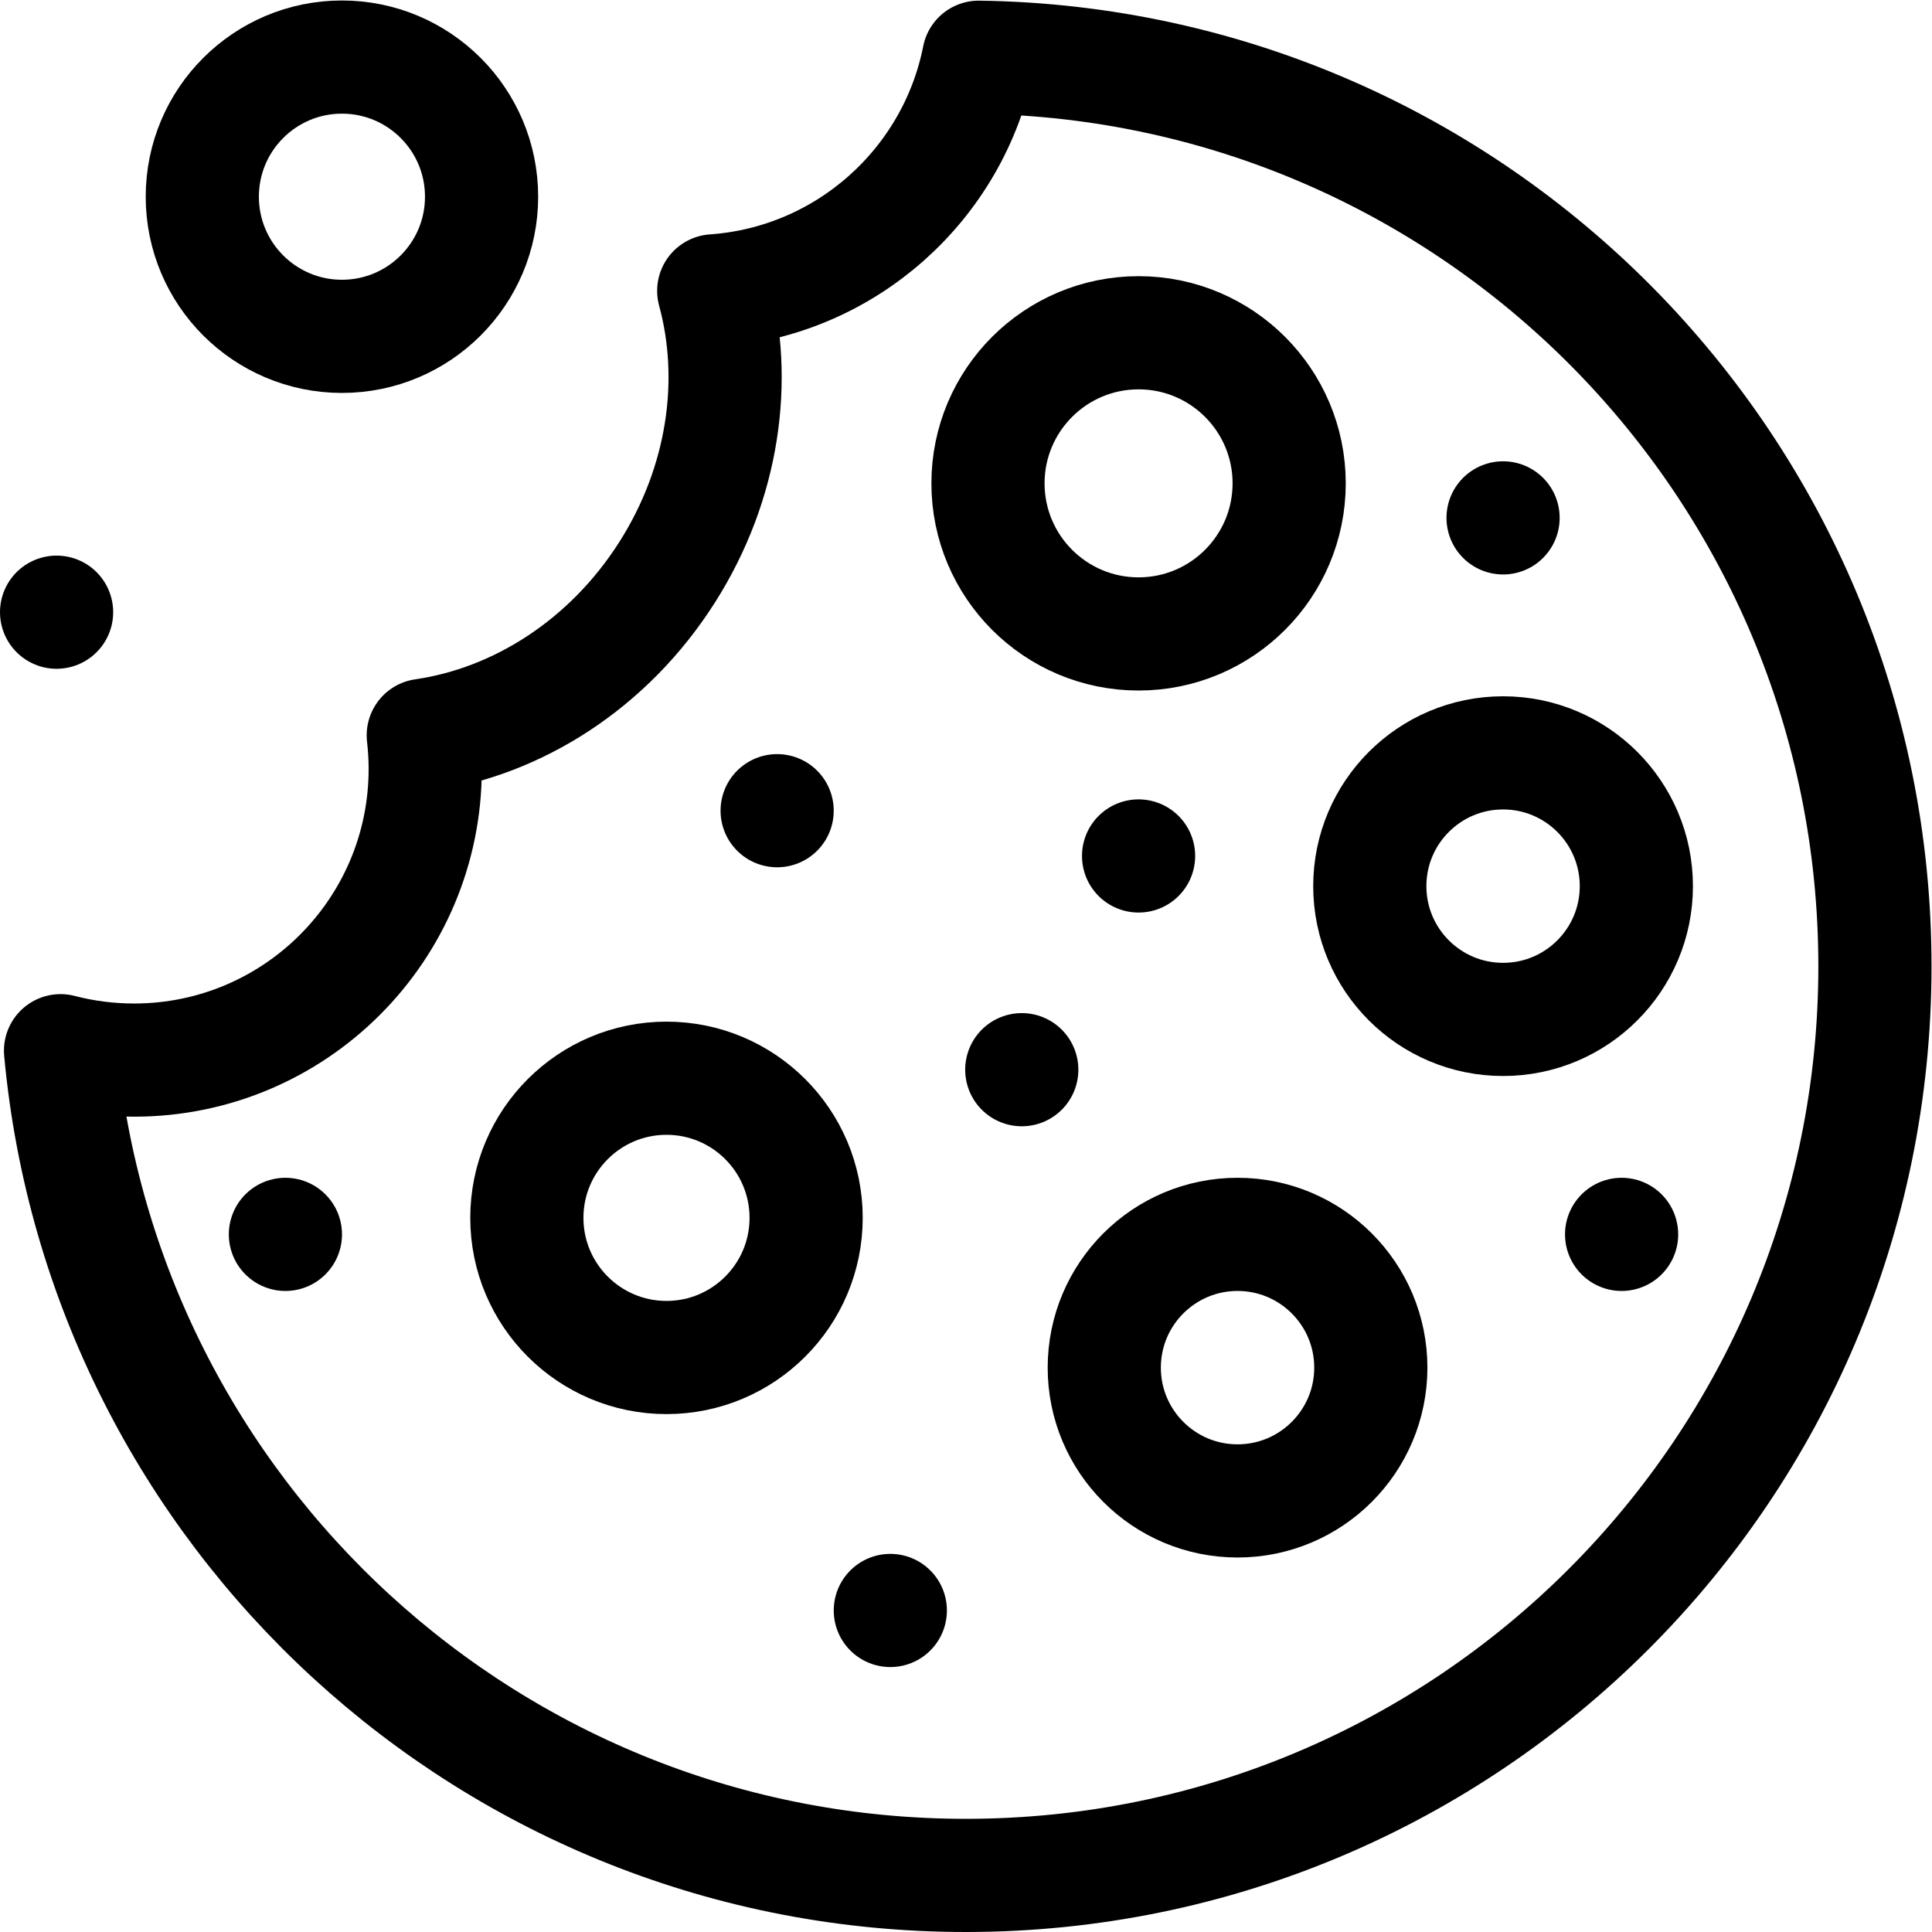
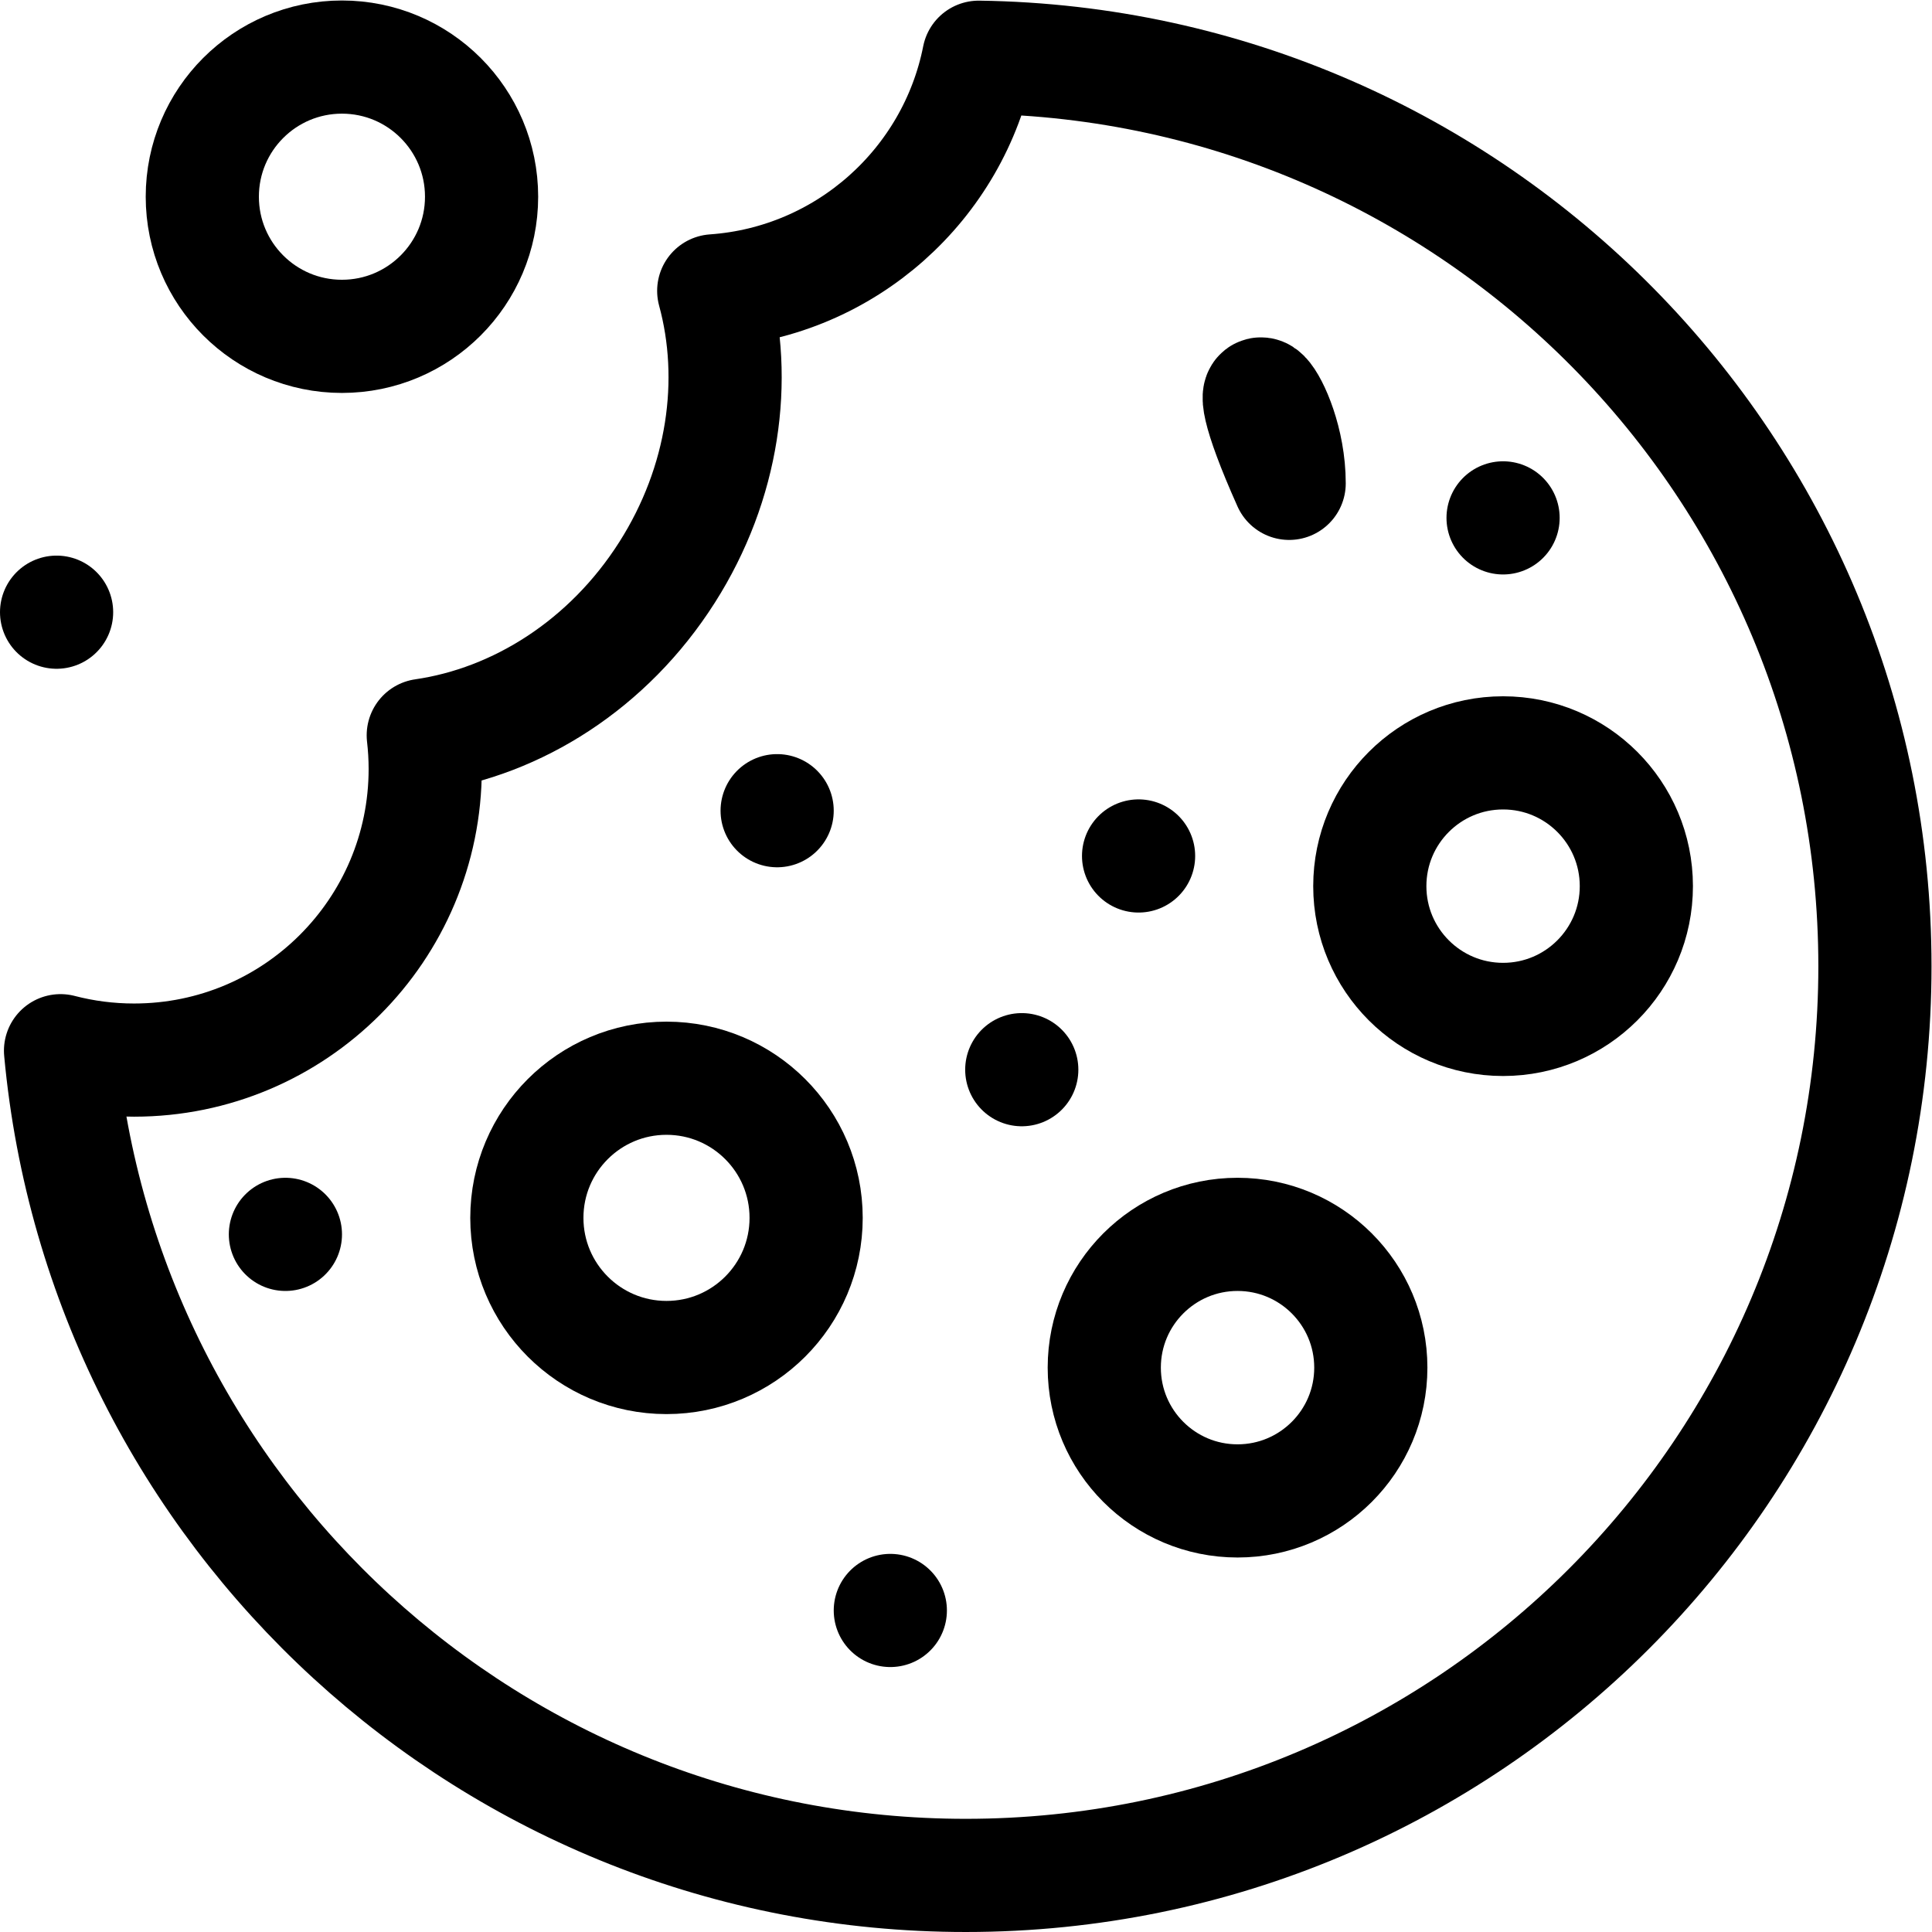
<svg xmlns="http://www.w3.org/2000/svg" version="1.1" id="svg1203" xml:space="preserve" width="682.667" height="682.667" viewBox="0 0 682.667 682.667">
  <defs id="defs1207">
    <clipPath clipPathUnits="userSpaceOnUse" id="clipPath1217">
      <path d="M 0,512 H 512 V 0 H 0 Z" id="path1215" />
    </clipPath>
  </defs>
  <g id="g1209" transform="matrix(1.333,0,0,-1.333,0,682.667)">
    <g id="g1211">
      <g id="g1213" clip-path="url(#clipPath1217)">
        <g id="g1219" transform="translate(259.435,496.957)">
          <path d="m 0,0 c -6.657,-33.685 -35.229,-59.476 -70.242,-61.925 6.425,-23.554 2.714,-50.913 -12.376,-74.632 -15.562,-24.463 -39.761,-39.6 -64.62,-43.192 0.338,-2.923 0.518,-5.895 0.518,-8.909 0,-42.624 -34.553,-77.177 -77.177,-77.177 -6.735,0 -13.266,0.867 -19.494,2.487 11.299,-122.6 114.408,-218.609 239.956,-218.609 133.101,0 241,107.9 241,241 C 237.565,-109.004 131.515,-1.839 0,0 Z" style="fill:none;stroke:#000000;stroke-width:30;stroke-linecap:round;stroke-linejoin:round;stroke-miterlimit:10;stroke-dasharray:none;stroke-opacity:1" id="path1221" />
        </g>
        <g id="g1223" transform="translate(213.686,189.3)">
          <path d="m 0,0 c 0,-20.443 -16.572,-37.015 -37.016,-37.015 -20.442,0 -37.014,16.572 -37.014,37.015 0,20.443 16.572,37.015 37.014,37.015 C -16.572,37.015 0,20.443 0,0 Z" style="fill:none;stroke:#000000;stroke-width:30;stroke-linecap:round;stroke-linejoin:round;stroke-miterlimit:10;stroke-dasharray:none;stroke-opacity:1" id="path1225" />
        </g>
        <g id="g1227" transform="translate(341.727,384.003)">
-           <path d="m 0,0 c 0,-22.046 -17.871,-39.917 -39.917,-39.917 -22.045,0 -39.917,17.871 -39.917,39.917 0,22.045 17.872,39.917 39.917,39.917 C -17.871,39.917 0,22.045 0,0 Z" style="fill:none;stroke:#000000;stroke-width:30;stroke-linecap:round;stroke-linejoin:round;stroke-miterlimit:10;stroke-dasharray:none;stroke-opacity:1" id="path1229" />
+           <path d="m 0,0 C -17.871,39.917 0,22.045 0,0 Z" style="fill:none;stroke:#000000;stroke-width:30;stroke-linecap:round;stroke-linejoin:round;stroke-miterlimit:10;stroke-dasharray:none;stroke-opacity:1" id="path1229" />
        </g>
        <g id="g1231" transform="translate(363.372,149.598)">
          <path d="m 0,0 c 0,-19.511 -15.817,-35.328 -35.328,-35.328 -19.512,0 -35.328,15.817 -35.328,35.328 0,19.511 15.816,35.328 35.328,35.328 C -15.817,35.328 0,19.511 0,0 Z" style="fill:none;stroke:#000000;stroke-width:30;stroke-linecap:round;stroke-linejoin:round;stroke-miterlimit:10;stroke-dasharray:none;stroke-opacity:1" id="path1233" />
        </g>
        <g id="g1235" transform="translate(433.758,277.232)">
          <path d="m 0,0 c 0,-19.511 -15.816,-35.328 -35.327,-35.328 -19.512,0 -35.328,15.817 -35.328,35.328 0,19.511 15.816,35.328 35.328,35.328 C -15.816,35.328 0,19.511 0,0 Z" style="fill:none;stroke:#000000;stroke-width:30;stroke-linecap:round;stroke-linejoin:round;stroke-miterlimit:10;stroke-dasharray:none;stroke-opacity:1" id="path1237" />
        </g>
        <g id="g1239" transform="translate(398.43,374.851)">
          <path d="M 0,0 V 0" style="fill:none;stroke:#000000;stroke-width:30;stroke-linecap:round;stroke-linejoin:round;stroke-miterlimit:10;stroke-dasharray:none;stroke-opacity:1" id="path1241" />
        </g>
        <g id="g1243" transform="translate(429.849,184.925)">
-           <path d="M 0,0 V 0" style="fill:none;stroke:#000000;stroke-width:30;stroke-linecap:round;stroke-linejoin:round;stroke-miterlimit:10;stroke-dasharray:none;stroke-opacity:1" id="path1245" />
-         </g>
+           </g>
        <g id="g1247" transform="translate(206.003,297.232)">
          <path d="M 0,0 V 0" style="fill:none;stroke:#000000;stroke-width:30;stroke-linecap:round;stroke-linejoin:round;stroke-miterlimit:10;stroke-dasharray:none;stroke-opacity:1" id="path1249" />
        </g>
        <g id="g1251" transform="translate(236.003,85.232)">
          <path d="M 0,0 V 0" style="fill:none;stroke:#000000;stroke-width:30;stroke-linecap:round;stroke-linejoin:round;stroke-miterlimit:10;stroke-dasharray:none;stroke-opacity:1" id="path1253" />
        </g>
        <g id="g1255" transform="translate(301.81,285.232)">
          <path d="M 0,0 V 0" style="fill:none;stroke:#000000;stroke-width:30;stroke-linecap:round;stroke-linejoin:round;stroke-miterlimit:10;stroke-dasharray:none;stroke-opacity:1" id="path1257" />
        </g>
        <g id="g1259" transform="translate(270.847,228.579)">
          <path d="M 0,0 V 0" style="fill:none;stroke:#000000;stroke-width:30;stroke-linecap:round;stroke-linejoin:round;stroke-miterlimit:10;stroke-dasharray:none;stroke-opacity:1" id="path1261" />
        </g>
        <g id="g1263" transform="translate(75.655,184.925)">
          <path d="M 0,0 V 0" style="fill:none;stroke:#000000;stroke-width:30;stroke-linecap:round;stroke-linejoin:round;stroke-miterlimit:10;stroke-dasharray:none;stroke-opacity:1" id="path1265" />
        </g>
        <g id="g1267" transform="translate(127.655,459.985)">
          <path d="m 0,0 c 0,-20.443 -16.572,-37.015 -37.016,-37.015 -20.442,0 -37.014,16.572 -37.014,37.015 0,20.443 16.572,37.015 37.014,37.015 C -16.572,37.015 0,20.443 0,0 Z" style="fill:none;stroke:#000000;stroke-width:30;stroke-linecap:round;stroke-linejoin:round;stroke-miterlimit:10;stroke-dasharray:none;stroke-opacity:1" id="path1269" />
        </g>
        <g id="g1271" transform="translate(15,349.851)">
          <path d="M 0,0 V 0" style="fill:none;stroke:#000000;stroke-width:30;stroke-linecap:round;stroke-linejoin:round;stroke-miterlimit:10;stroke-dasharray:none;stroke-opacity:1" id="path1273" />
        </g>
      </g>
    </g>
  </g>
</svg>